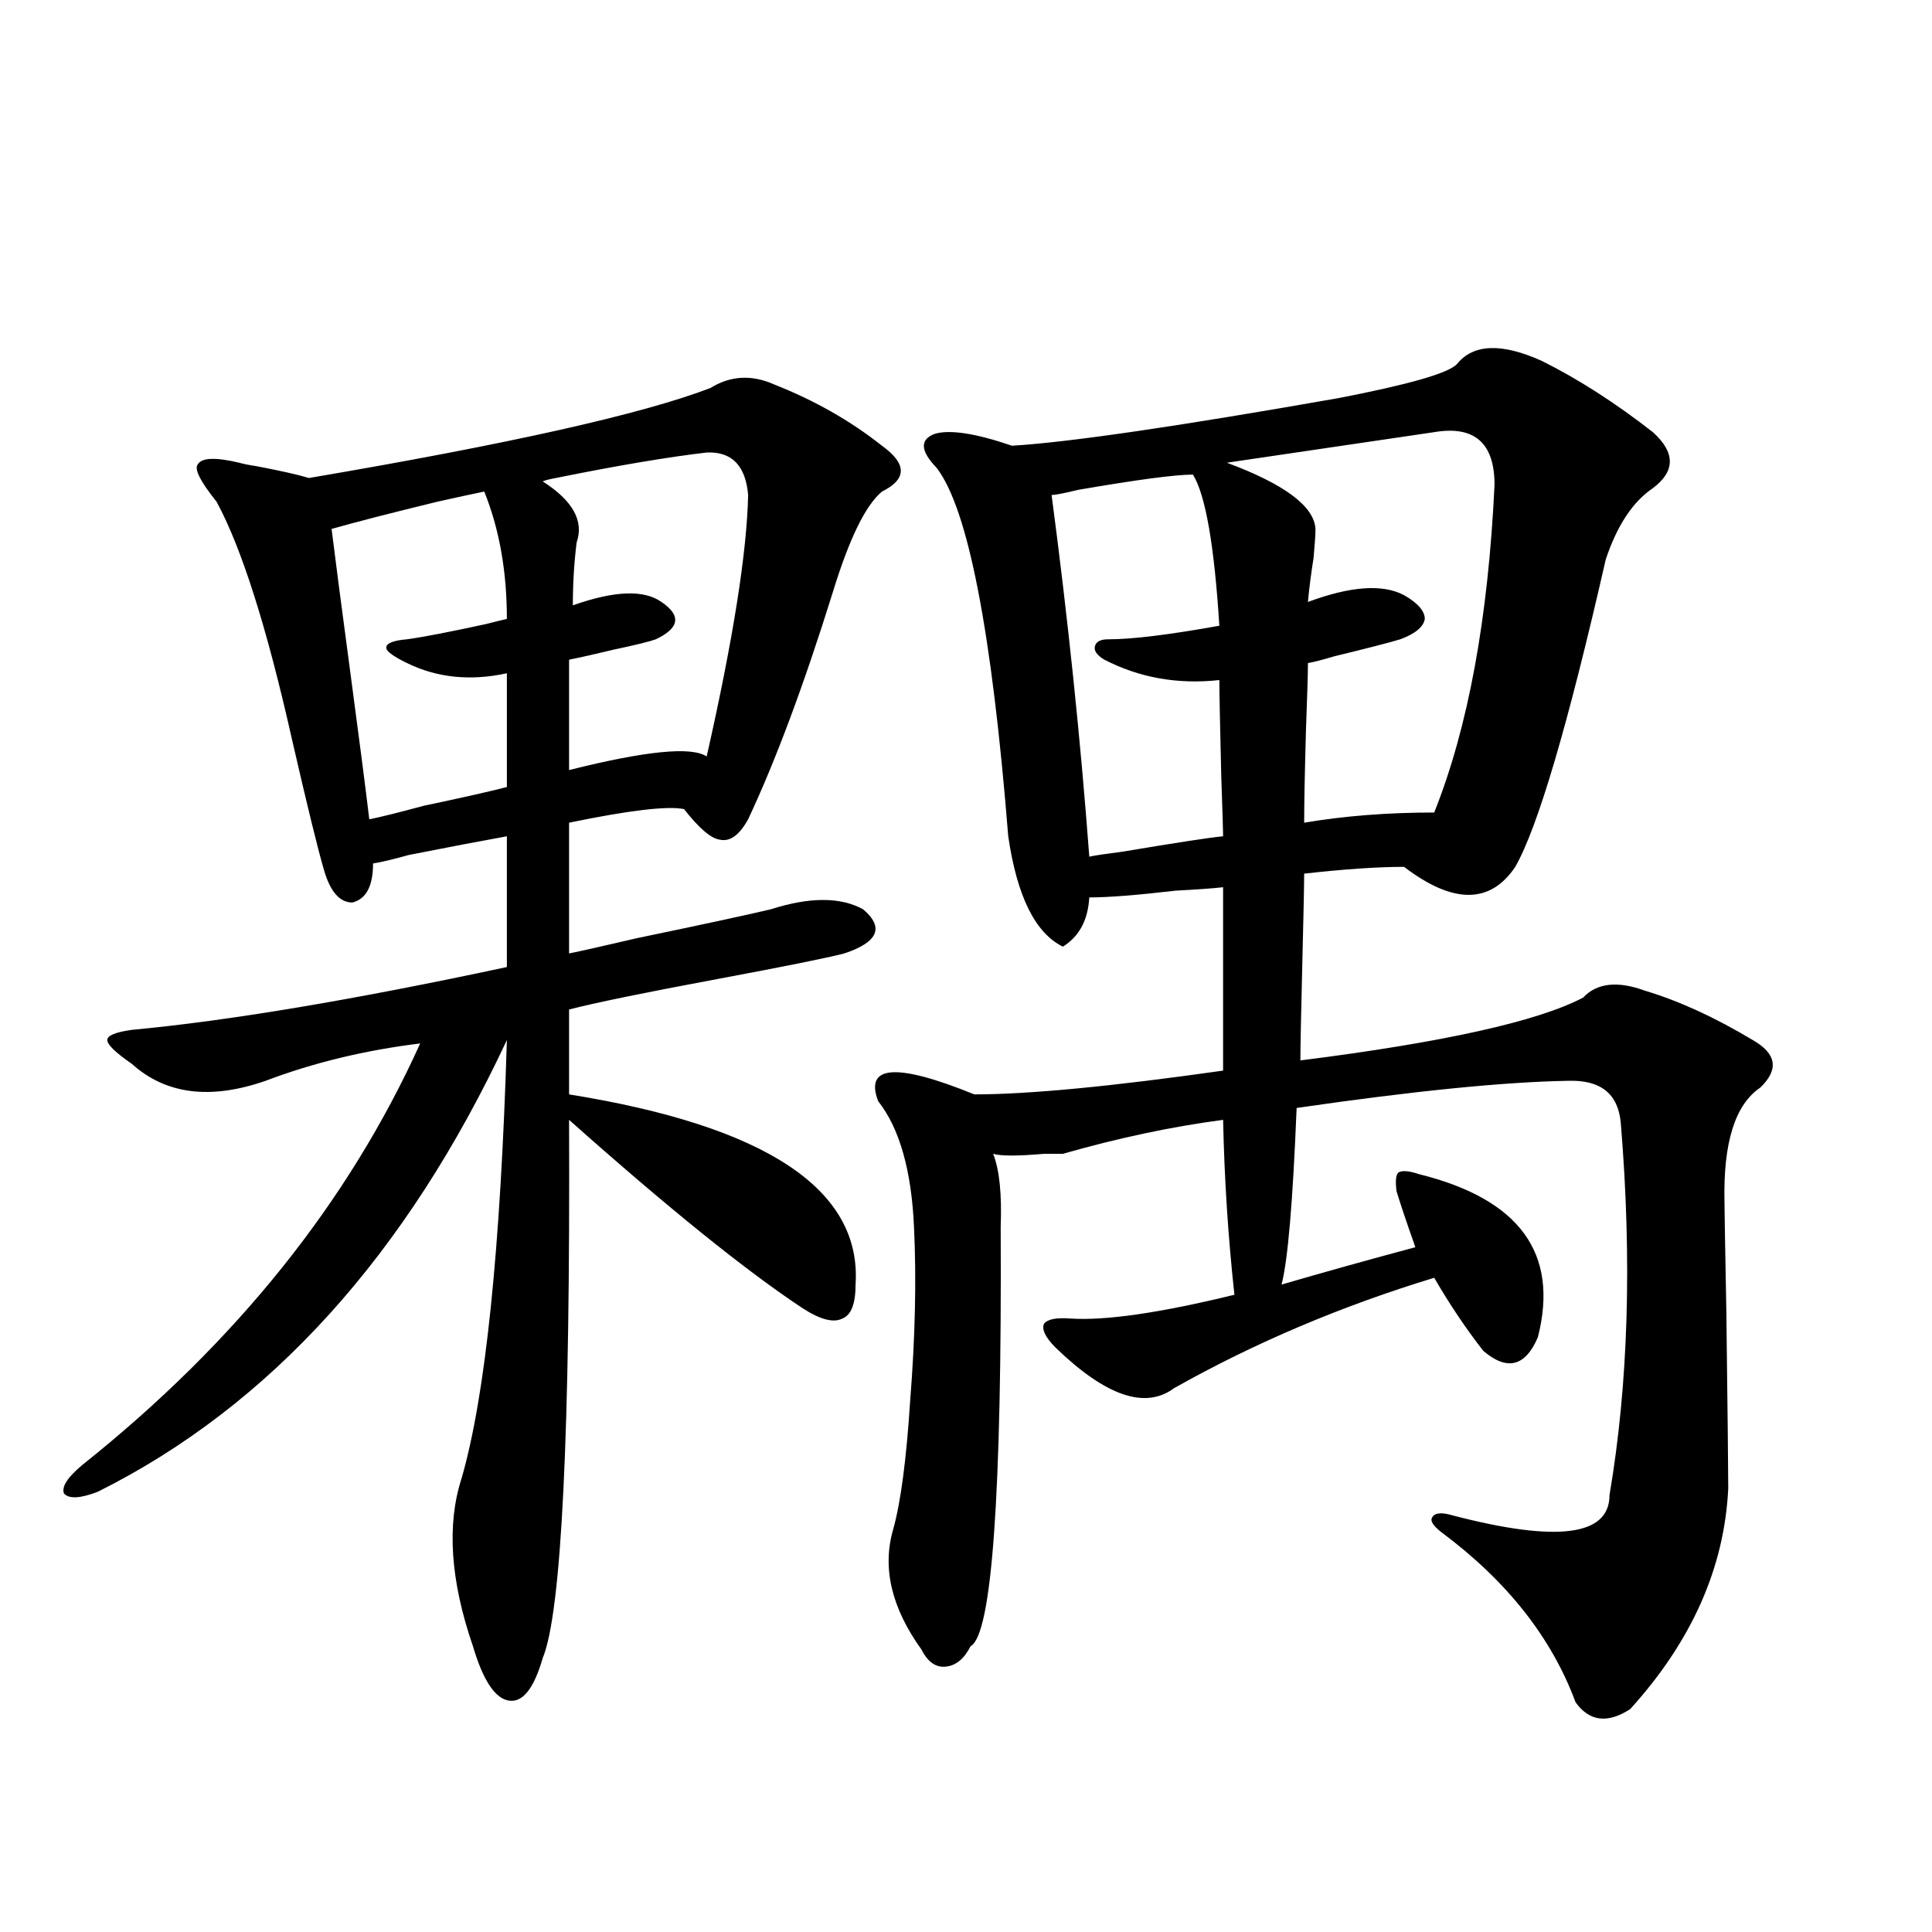
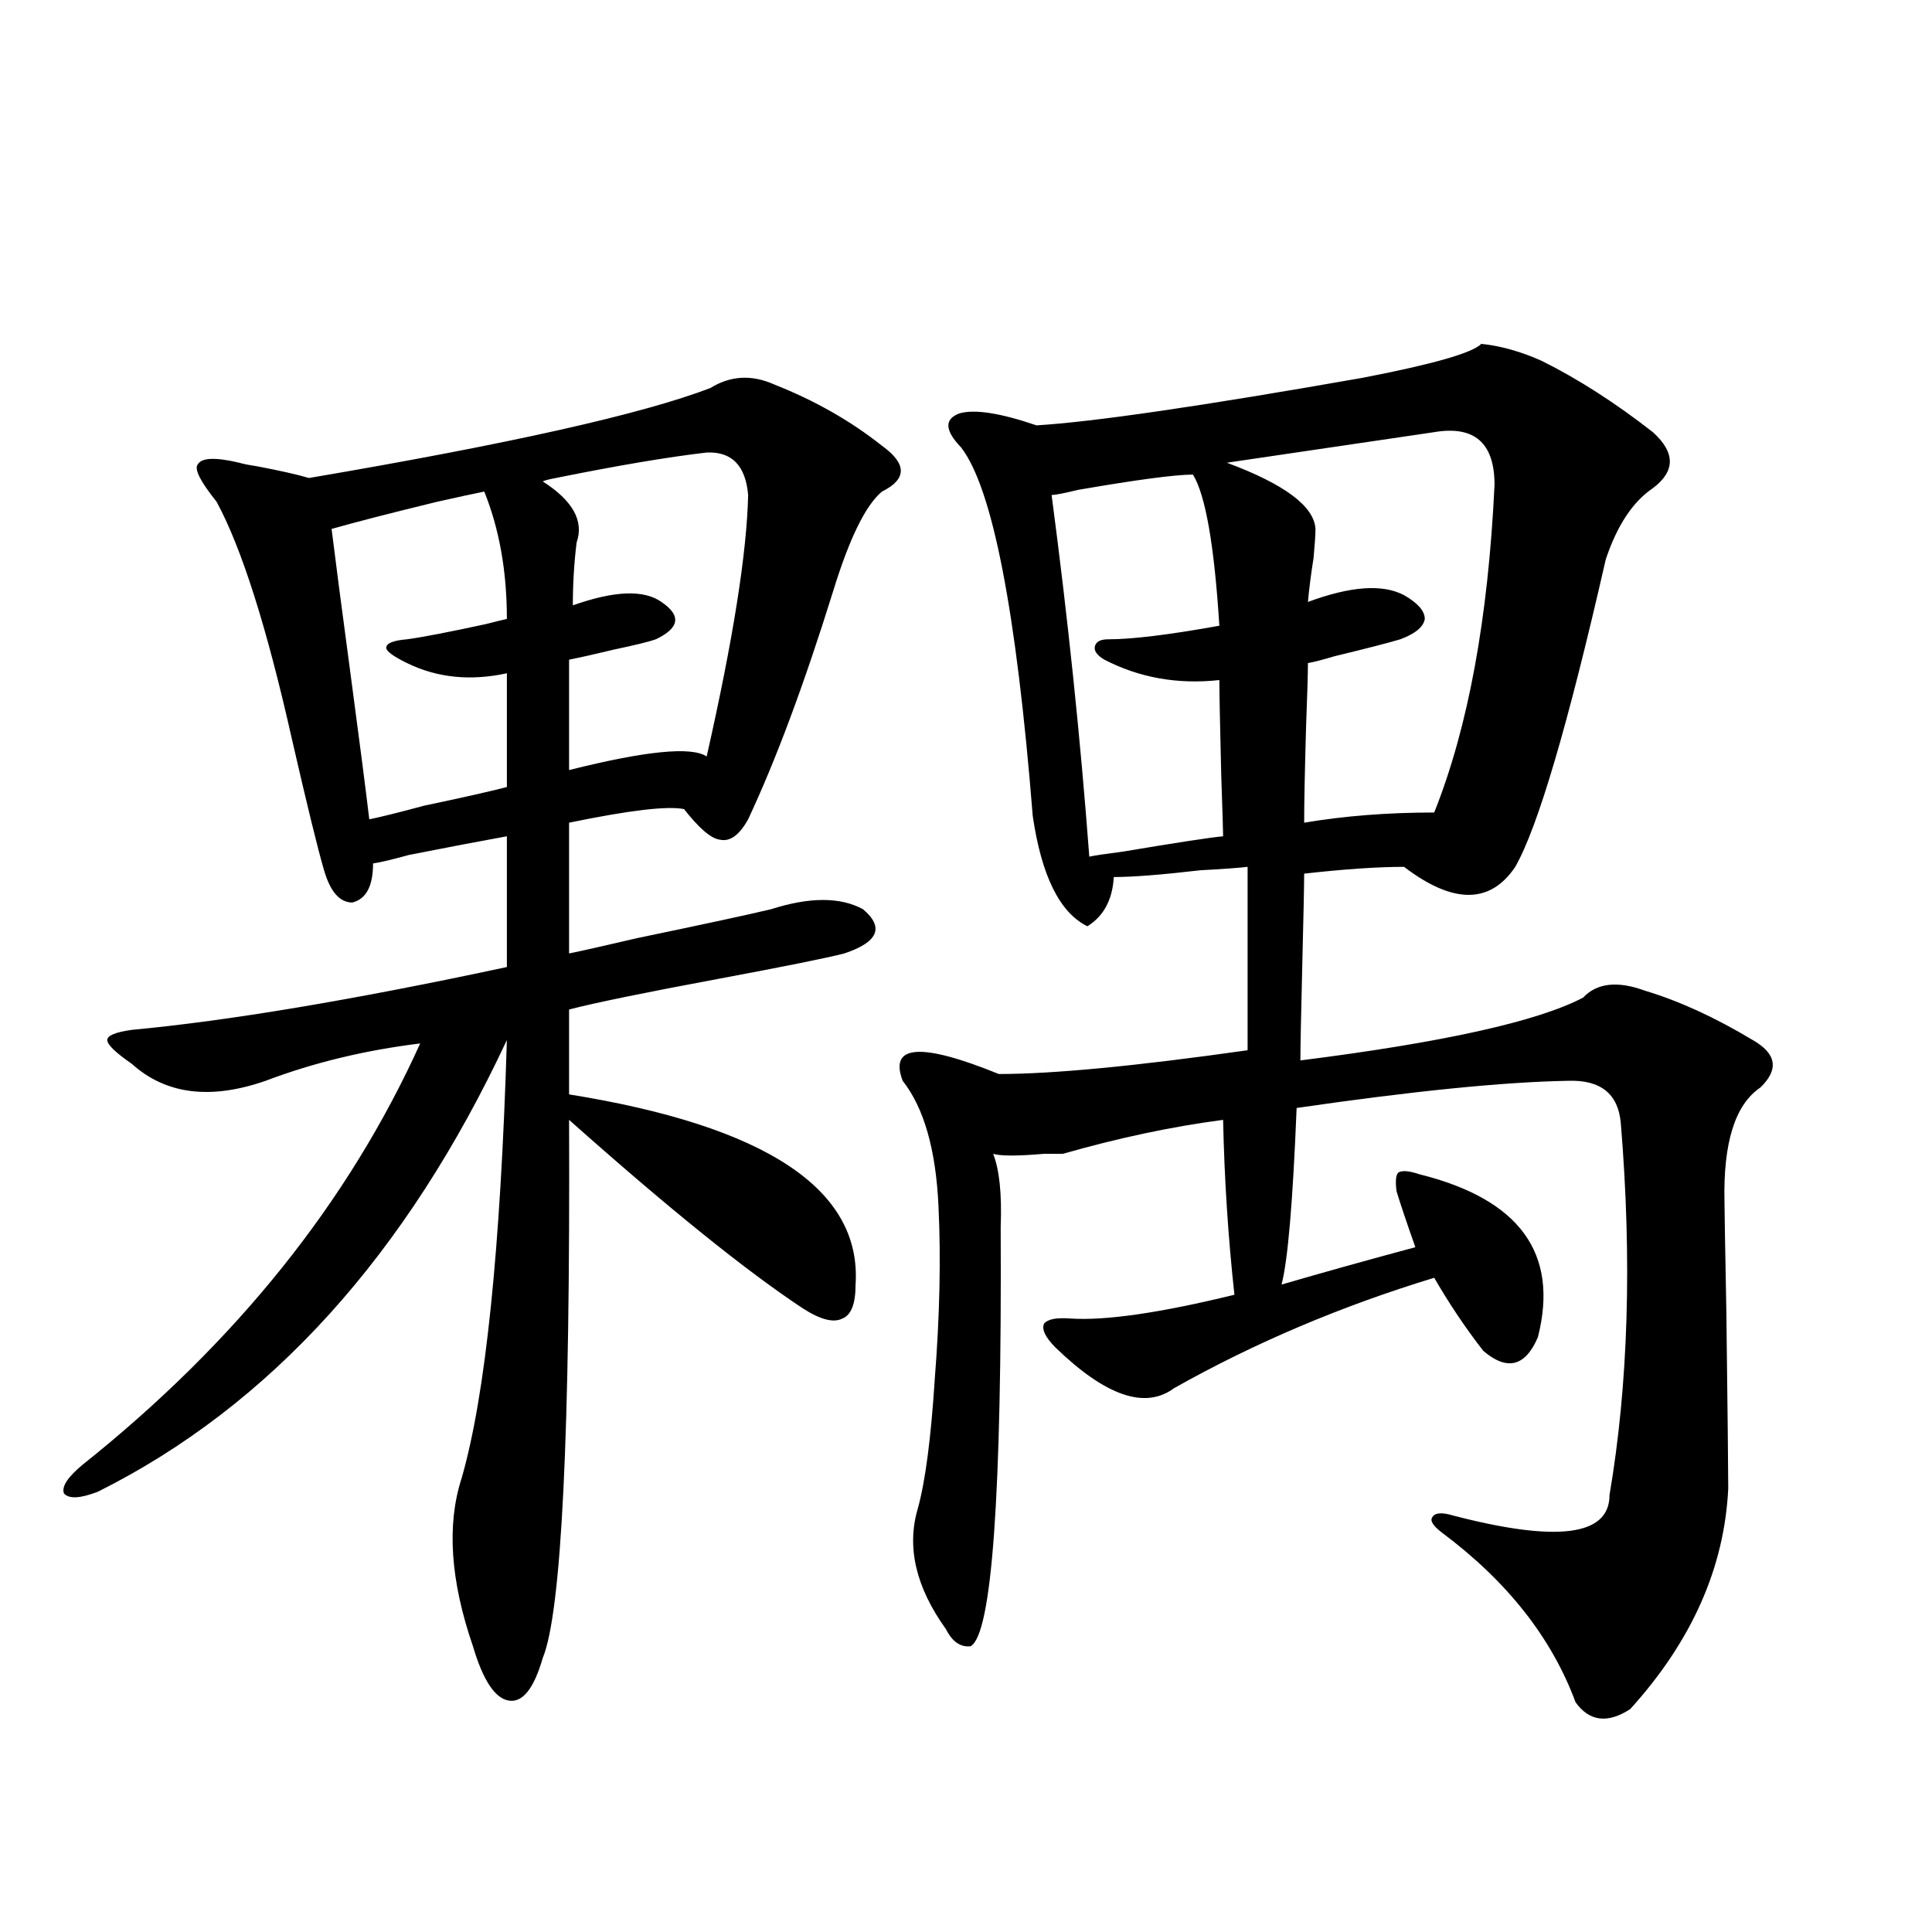
<svg xmlns="http://www.w3.org/2000/svg" version="1.1" id="图层_1" x="0px" y="0px" width="1000px" height="1000px" viewBox="0 0 1000 1000" enable-background="new 0 0 1000 1000" xml:space="preserve">
-   <path d="M367.723,200.828c10.396-6.44,21.463-7.031,33.17-1.758c20.808,8.213,39.344,18.76,55.608,31.641  c13.003,9.38,13.003,17.29,0,23.73c-8.46,7.031-16.92,24.321-25.365,51.855c-14.969,48.052-29.603,87.314-43.901,117.773  c-4.558,8.213-9.436,11.729-14.634,10.547c-4.558-0.576-10.731-5.85-18.536-15.82c-8.46-1.758-28.292,0.591-59.511,7.031v67.676  c5.854-1.167,17.561-3.804,35.121-7.91c33.811-7.031,56.904-12.002,69.267-14.941c20.152-6.44,36.097-6.44,47.804,0  c11.052,9.38,7.805,17.002-9.756,22.852c-9.115,2.349-30.898,6.743-65.364,13.184c-37.728,7.031-63.413,12.305-77.071,15.82v43.945  c102.102,16.411,151.536,49.219,148.289,98.438c0,9.971-2.286,15.82-6.829,17.578c-4.558,2.349-11.387,0.591-20.487-5.273  c-29.268-19.336-69.602-51.855-120.973-97.559c0.641,162.31-3.902,255.172-13.658,278.613c-4.558,15.82-10.411,23.141-17.561,21.973  c-7.164-1.181-13.338-10.547-18.536-28.125c-11.707-33.975-13.658-62.979-5.854-87.012c12.348-42.764,20.152-118.35,23.414-226.758  C210.318,649.661,139.756,727.596,50.657,772.117c-9.115,3.516-14.969,3.818-17.561,0.879c-1.311-3.516,1.951-8.486,9.756-14.941  c79.343-63.281,137.558-135.928,174.63-217.969c-28.627,3.516-55.288,9.971-79.998,19.336c-28.627,9.971-51.706,7.031-69.267-8.789  c-8.46-5.85-12.683-9.956-12.683-12.305c0-2.334,4.223-4.092,12.683-5.273c50.075-4.683,114.784-15.518,194.142-32.52v-67.676  c-13.018,2.349-29.923,5.576-50.73,9.668c-8.46,2.349-14.634,3.818-18.536,4.395c0,11.729-3.582,18.457-10.731,20.215  c-6.509,0-11.387-5.562-14.634-16.699c-3.262-11.123-8.78-33.687-16.585-67.676c-13.018-58.008-26.021-99.014-39.023-123.047  c-8.46-10.547-11.707-16.987-9.756-19.336c1.951-3.516,9.101-3.804,21.463-0.879c1.951,0.591,4.878,1.182,8.78,1.758  c12.348,2.349,21.463,4.395,27.316,6.152C263.335,229.832,332.602,214.314,367.723,200.828z M250.652,254.441  c-5.854,1.182-13.993,2.939-24.39,5.273c-24.069,5.864-42.285,10.547-54.633,14.063c1.951,15.82,5.198,40.732,9.756,74.707  c4.543,33.989,7.805,59.189,9.756,75.586c5.854-1.167,15.274-3.516,28.292-7.031c19.512-4.092,33.811-7.319,42.926-9.668v-58.887  c-18.871,4.106-36.097,2.349-51.706-5.273c-7.164-3.516-10.731-6.152-10.731-7.91c0-2.334,3.567-3.804,10.731-4.395  c8.445-1.167,22.104-3.804,40.975-7.91c4.543-1.167,8.125-2.046,10.731-2.637C262.359,295.75,258.457,273.777,250.652,254.441z   M365.771,234.227c-20.167,2.349-46.188,6.743-78.047,13.184c-3.262,0.591-5.533,1.182-6.829,1.758  c15.609,9.971,21.463,20.518,17.561,31.641c-1.311,10.547-1.951,21.396-1.951,32.52c21.463-7.607,36.737-8.198,45.853-1.758  c10.396,7.031,9.421,13.486-2.927,19.336c-3.262,1.182-10.411,2.939-21.463,5.273c-9.756,2.349-17.561,4.106-23.414,5.273v57.129  c39.664-9.956,63.413-12.305,71.218-7.031c13.658-60.342,20.808-105.469,21.463-135.352  C385.924,240.97,378.774,233.65,365.771,234.227z M797.956,186.766c18.856,9.38,38.048,21.685,57.56,36.914  c11.707,10.547,11.707,20.215,0,29.004c-10.411,7.031-18.536,19.336-24.39,36.914c-19.512,85.557-35.121,138.579-46.828,159.082  c-13.018,19.336-32.194,19.336-57.56,0c-13.658,0-30.898,1.182-51.706,3.516c0,5.864-0.335,21.685-0.976,47.461  c-0.655,26.367-0.976,42.778-0.976,49.219c74.145-9.365,122.924-20.215,146.338-32.52c7.149-7.607,17.881-8.789,32.194-3.516  c17.561,5.273,36.097,13.774,55.608,25.488c12.348,7.031,13.658,15.244,3.902,24.609c-13.018,8.789-19.191,28.428-18.536,58.887  c0,3.516,0.32,22.563,0.976,57.129c0.641,52.158,0.976,82.617,0.976,91.406c-1.951,41.021-18.871,79.102-50.73,114.258  c-11.707,7.608-21.143,6.441-28.292-3.516c-12.362-33.398-35.456-62.69-69.267-87.891c-4.558-3.516-6.188-6.152-4.878-7.91  c1.296-2.334,4.878-2.637,10.731-0.879c53.978,14.063,80.974,10.547,80.974-10.547c9.756-57.417,11.707-121.577,5.854-192.48  c-1.311-15.229-10.411-22.549-27.316-21.973c-33.17,0.591-79.998,5.273-140.484,14.063c-1.951,48.643-4.558,79.102-7.805,91.406  c22.104-6.44,45.197-12.881,69.267-19.336c-4.558-12.881-7.805-22.549-9.756-29.004c-0.655-5.273-0.335-8.486,0.976-9.668  c1.951-1.167,5.519-0.879,10.731,0.879c52.026,12.896,72.514,41.021,61.462,84.375c-6.509,15.244-15.944,17.578-28.292,7.031  c-9.115-11.714-17.561-24.307-25.365-37.793c-48.139,14.653-93.016,33.701-134.631,57.129  c-14.969,11.138-35.456,4.106-61.462-21.094c-5.213-5.273-7.164-9.365-5.854-12.305c1.951-2.334,6.494-3.213,13.658-2.637  c18.201,1.182,46.493-2.925,84.876-12.305c-3.262-29.883-5.213-60.054-5.854-90.527c-26.676,3.516-54.313,9.38-82.925,17.578  c-1.311,0-4.558,0-9.756,0c-13.658,1.182-22.438,1.182-26.341,0c3.247,8.213,4.543,20.806,3.902,37.793  c0.641,138.867-4.558,211.227-15.609,217.09c-3.262,6.441-7.484,9.957-12.683,10.547c-5.213,0.577-9.436-2.348-12.683-8.789  c-15.609-21.684-20.487-42.476-14.634-62.402c3.902-14.063,6.829-36.323,8.78-66.797c2.592-32.808,3.247-62.69,1.951-89.648  c-1.311-29.292-7.484-50.977-18.536-65.039c-7.164-18.745,9.421-19.912,49.755-3.516c27.957,0,70.883-4.092,128.777-12.305v-94.922  c-5.213,0.591-13.338,1.182-24.39,1.758c-20.167,2.349-35.121,3.516-44.877,3.516c-0.655,11.729-5.213,20.215-13.658,25.488  c-14.313-7.031-23.749-26.064-28.292-57.129c-8.46-106.045-20.822-169.629-37.072-190.723c-8.46-8.789-8.78-14.639-0.976-17.578  c7.805-2.334,21.128-0.288,39.999,6.152c29.268-1.758,85.517-9.956,168.776-24.609c36.417-7.031,56.904-12.881,61.462-17.578  C762.5,177.977,777.134,177.4,797.956,186.766z M617.473,245.652c-9.115,0-28.947,2.637-59.511,7.91  c-7.164,1.758-11.707,2.637-13.658,2.637c8.445,63.872,14.954,126.274,19.512,187.207c2.592-0.576,8.445-1.455,17.561-2.637  c27.957-4.683,45.197-7.319,51.706-7.91c0-2.334-0.335-12.881-0.976-31.641c-0.655-26.943-0.976-43.354-0.976-49.219  c-21.463,2.349-41.31-1.167-59.511-10.547c-3.902-2.334-5.533-4.683-4.878-7.031c0.641-2.334,2.927-3.516,6.829-3.516  c12.348,0,31.539-2.334,57.56-7.031C628.524,282.278,623.967,256.199,617.473,245.652z M742.348,223.68L635.033,239.5  c29.908,11.138,45.197,22.563,45.853,34.277c0,2.939-0.335,7.91-0.976,14.941c-1.311,8.213-2.286,15.82-2.927,22.852  c22.104-8.198,38.688-9.365,49.755-3.516c7.149,4.106,10.731,8.213,10.731,12.305c-0.655,4.106-4.878,7.622-12.683,10.547  c-5.854,1.758-17.24,4.697-34.146,8.789c-5.854,1.758-10.411,2.939-13.658,3.516c0,5.273-0.335,16.411-0.976,33.398  c-0.655,22.852-0.976,39.263-0.976,49.219c20.808-3.516,43.246-5.273,67.315-5.273c17.561-43.945,27.957-100.483,31.219-169.629  C773.566,229.256,763.155,220.164,742.348,223.68z" />
+   <path d="M367.723,200.828c10.396-6.44,21.463-7.031,33.17-1.758c20.808,8.213,39.344,18.76,55.608,31.641  c13.003,9.38,13.003,17.29,0,23.73c-8.46,7.031-16.92,24.321-25.365,51.855c-14.969,48.052-29.603,87.314-43.901,117.773  c-4.558,8.213-9.436,11.729-14.634,10.547c-4.558-0.576-10.731-5.85-18.536-15.82c-8.46-1.758-28.292,0.591-59.511,7.031v67.676  c5.854-1.167,17.561-3.804,35.121-7.91c33.811-7.031,56.904-12.002,69.267-14.941c20.152-6.44,36.097-6.44,47.804,0  c11.052,9.38,7.805,17.002-9.756,22.852c-9.115,2.349-30.898,6.743-65.364,13.184c-37.728,7.031-63.413,12.305-77.071,15.82v43.945  c102.102,16.411,151.536,49.219,148.289,98.438c0,9.971-2.286,15.82-6.829,17.578c-4.558,2.349-11.387,0.591-20.487-5.273  c-29.268-19.336-69.602-51.855-120.973-97.559c0.641,162.31-3.902,255.172-13.658,278.613c-4.558,15.82-10.411,23.141-17.561,21.973  c-7.164-1.181-13.338-10.547-18.536-28.125c-11.707-33.975-13.658-62.979-5.854-87.012c12.348-42.764,20.152-118.35,23.414-226.758  C210.318,649.661,139.756,727.596,50.657,772.117c-9.115,3.516-14.969,3.818-17.561,0.879c-1.311-3.516,1.951-8.486,9.756-14.941  c79.343-63.281,137.558-135.928,174.63-217.969c-28.627,3.516-55.288,9.971-79.998,19.336c-28.627,9.971-51.706,7.031-69.267-8.789  c-8.46-5.85-12.683-9.956-12.683-12.305c0-2.334,4.223-4.092,12.683-5.273c50.075-4.683,114.784-15.518,194.142-32.52v-67.676  c-13.018,2.349-29.923,5.576-50.73,9.668c-8.46,2.349-14.634,3.818-18.536,4.395c0,11.729-3.582,18.457-10.731,20.215  c-6.509,0-11.387-5.562-14.634-16.699c-3.262-11.123-8.78-33.687-16.585-67.676c-13.018-58.008-26.021-99.014-39.023-123.047  c-8.46-10.547-11.707-16.987-9.756-19.336c1.951-3.516,9.101-3.804,21.463-0.879c1.951,0.591,4.878,1.182,8.78,1.758  c12.348,2.349,21.463,4.395,27.316,6.152C263.335,229.832,332.602,214.314,367.723,200.828z M250.652,254.441  c-5.854,1.182-13.993,2.939-24.39,5.273c-24.069,5.864-42.285,10.547-54.633,14.063c1.951,15.82,5.198,40.732,9.756,74.707  c4.543,33.989,7.805,59.189,9.756,75.586c5.854-1.167,15.274-3.516,28.292-7.031c19.512-4.092,33.811-7.319,42.926-9.668v-58.887  c-18.871,4.106-36.097,2.349-51.706-5.273c-7.164-3.516-10.731-6.152-10.731-7.91c0-2.334,3.567-3.804,10.731-4.395  c8.445-1.167,22.104-3.804,40.975-7.91c4.543-1.167,8.125-2.046,10.731-2.637C262.359,295.75,258.457,273.777,250.652,254.441z   M365.771,234.227c-20.167,2.349-46.188,6.743-78.047,13.184c-3.262,0.591-5.533,1.182-6.829,1.758  c15.609,9.971,21.463,20.518,17.561,31.641c-1.311,10.547-1.951,21.396-1.951,32.52c21.463-7.607,36.737-8.198,45.853-1.758  c10.396,7.031,9.421,13.486-2.927,19.336c-3.262,1.182-10.411,2.939-21.463,5.273c-9.756,2.349-17.561,4.106-23.414,5.273v57.129  c39.664-9.956,63.413-12.305,71.218-7.031c13.658-60.342,20.808-105.469,21.463-135.352  C385.924,240.97,378.774,233.65,365.771,234.227z M797.956,186.766c18.856,9.38,38.048,21.685,57.56,36.914  c11.707,10.547,11.707,20.215,0,29.004c-10.411,7.031-18.536,19.336-24.39,36.914c-19.512,85.557-35.121,138.579-46.828,159.082  c-13.018,19.336-32.194,19.336-57.56,0c-13.658,0-30.898,1.182-51.706,3.516c0,5.864-0.335,21.685-0.976,47.461  c-0.655,26.367-0.976,42.778-0.976,49.219c74.145-9.365,122.924-20.215,146.338-32.52c7.149-7.607,17.881-8.789,32.194-3.516  c17.561,5.273,36.097,13.774,55.608,25.488c12.348,7.031,13.658,15.244,3.902,24.609c-13.018,8.789-19.191,28.428-18.536,58.887  c0,3.516,0.32,22.563,0.976,57.129c0.641,52.158,0.976,82.617,0.976,91.406c-1.951,41.021-18.871,79.102-50.73,114.258  c-11.707,7.608-21.143,6.441-28.292-3.516c-12.362-33.398-35.456-62.69-69.267-87.891c-4.558-3.516-6.188-6.152-4.878-7.91  c1.296-2.334,4.878-2.637,10.731-0.879c53.978,14.063,80.974,10.547,80.974-10.547c9.756-57.417,11.707-121.577,5.854-192.48  c-1.311-15.229-10.411-22.549-27.316-21.973c-33.17,0.591-79.998,5.273-140.484,14.063c-1.951,48.643-4.558,79.102-7.805,91.406  c22.104-6.44,45.197-12.881,69.267-19.336c-4.558-12.881-7.805-22.549-9.756-29.004c-0.655-5.273-0.335-8.486,0.976-9.668  c1.951-1.167,5.519-0.879,10.731,0.879c52.026,12.896,72.514,41.021,61.462,84.375c-6.509,15.244-15.944,17.578-28.292,7.031  c-9.115-11.714-17.561-24.307-25.365-37.793c-48.139,14.653-93.016,33.701-134.631,57.129  c-14.969,11.138-35.456,4.106-61.462-21.094c-5.213-5.273-7.164-9.365-5.854-12.305c1.951-2.334,6.494-3.213,13.658-2.637  c18.201,1.182,46.493-2.925,84.876-12.305c-3.262-29.883-5.213-60.054-5.854-90.527c-26.676,3.516-54.313,9.38-82.925,17.578  c-1.311,0-4.558,0-9.756,0c-13.658,1.182-22.438,1.182-26.341,0c3.247,8.213,4.543,20.806,3.902,37.793  c0.641,138.867-4.558,211.227-15.609,217.09c-5.213,0.577-9.436-2.348-12.683-8.789  c-15.609-21.684-20.487-42.476-14.634-62.402c3.902-14.063,6.829-36.323,8.78-66.797c2.592-32.808,3.247-62.69,1.951-89.648  c-1.311-29.292-7.484-50.977-18.536-65.039c-7.164-18.745,9.421-19.912,49.755-3.516c27.957,0,70.883-4.092,128.777-12.305v-94.922  c-5.213,0.591-13.338,1.182-24.39,1.758c-20.167,2.349-35.121,3.516-44.877,3.516c-0.655,11.729-5.213,20.215-13.658,25.488  c-14.313-7.031-23.749-26.064-28.292-57.129c-8.46-106.045-20.822-169.629-37.072-190.723c-8.46-8.789-8.78-14.639-0.976-17.578  c7.805-2.334,21.128-0.288,39.999,6.152c29.268-1.758,85.517-9.956,168.776-24.609c36.417-7.031,56.904-12.881,61.462-17.578  C762.5,177.977,777.134,177.4,797.956,186.766z M617.473,245.652c-9.115,0-28.947,2.637-59.511,7.91  c-7.164,1.758-11.707,2.637-13.658,2.637c8.445,63.872,14.954,126.274,19.512,187.207c2.592-0.576,8.445-1.455,17.561-2.637  c27.957-4.683,45.197-7.319,51.706-7.91c0-2.334-0.335-12.881-0.976-31.641c-0.655-26.943-0.976-43.354-0.976-49.219  c-21.463,2.349-41.31-1.167-59.511-10.547c-3.902-2.334-5.533-4.683-4.878-7.031c0.641-2.334,2.927-3.516,6.829-3.516  c12.348,0,31.539-2.334,57.56-7.031C628.524,282.278,623.967,256.199,617.473,245.652z M742.348,223.68L635.033,239.5  c29.908,11.138,45.197,22.563,45.853,34.277c0,2.939-0.335,7.91-0.976,14.941c-1.311,8.213-2.286,15.82-2.927,22.852  c22.104-8.198,38.688-9.365,49.755-3.516c7.149,4.106,10.731,8.213,10.731,12.305c-0.655,4.106-4.878,7.622-12.683,10.547  c-5.854,1.758-17.24,4.697-34.146,8.789c-5.854,1.758-10.411,2.939-13.658,3.516c0,5.273-0.335,16.411-0.976,33.398  c-0.655,22.852-0.976,39.263-0.976,49.219c20.808-3.516,43.246-5.273,67.315-5.273c17.561-43.945,27.957-100.483,31.219-169.629  C773.566,229.256,763.155,220.164,742.348,223.68z" />
</svg>